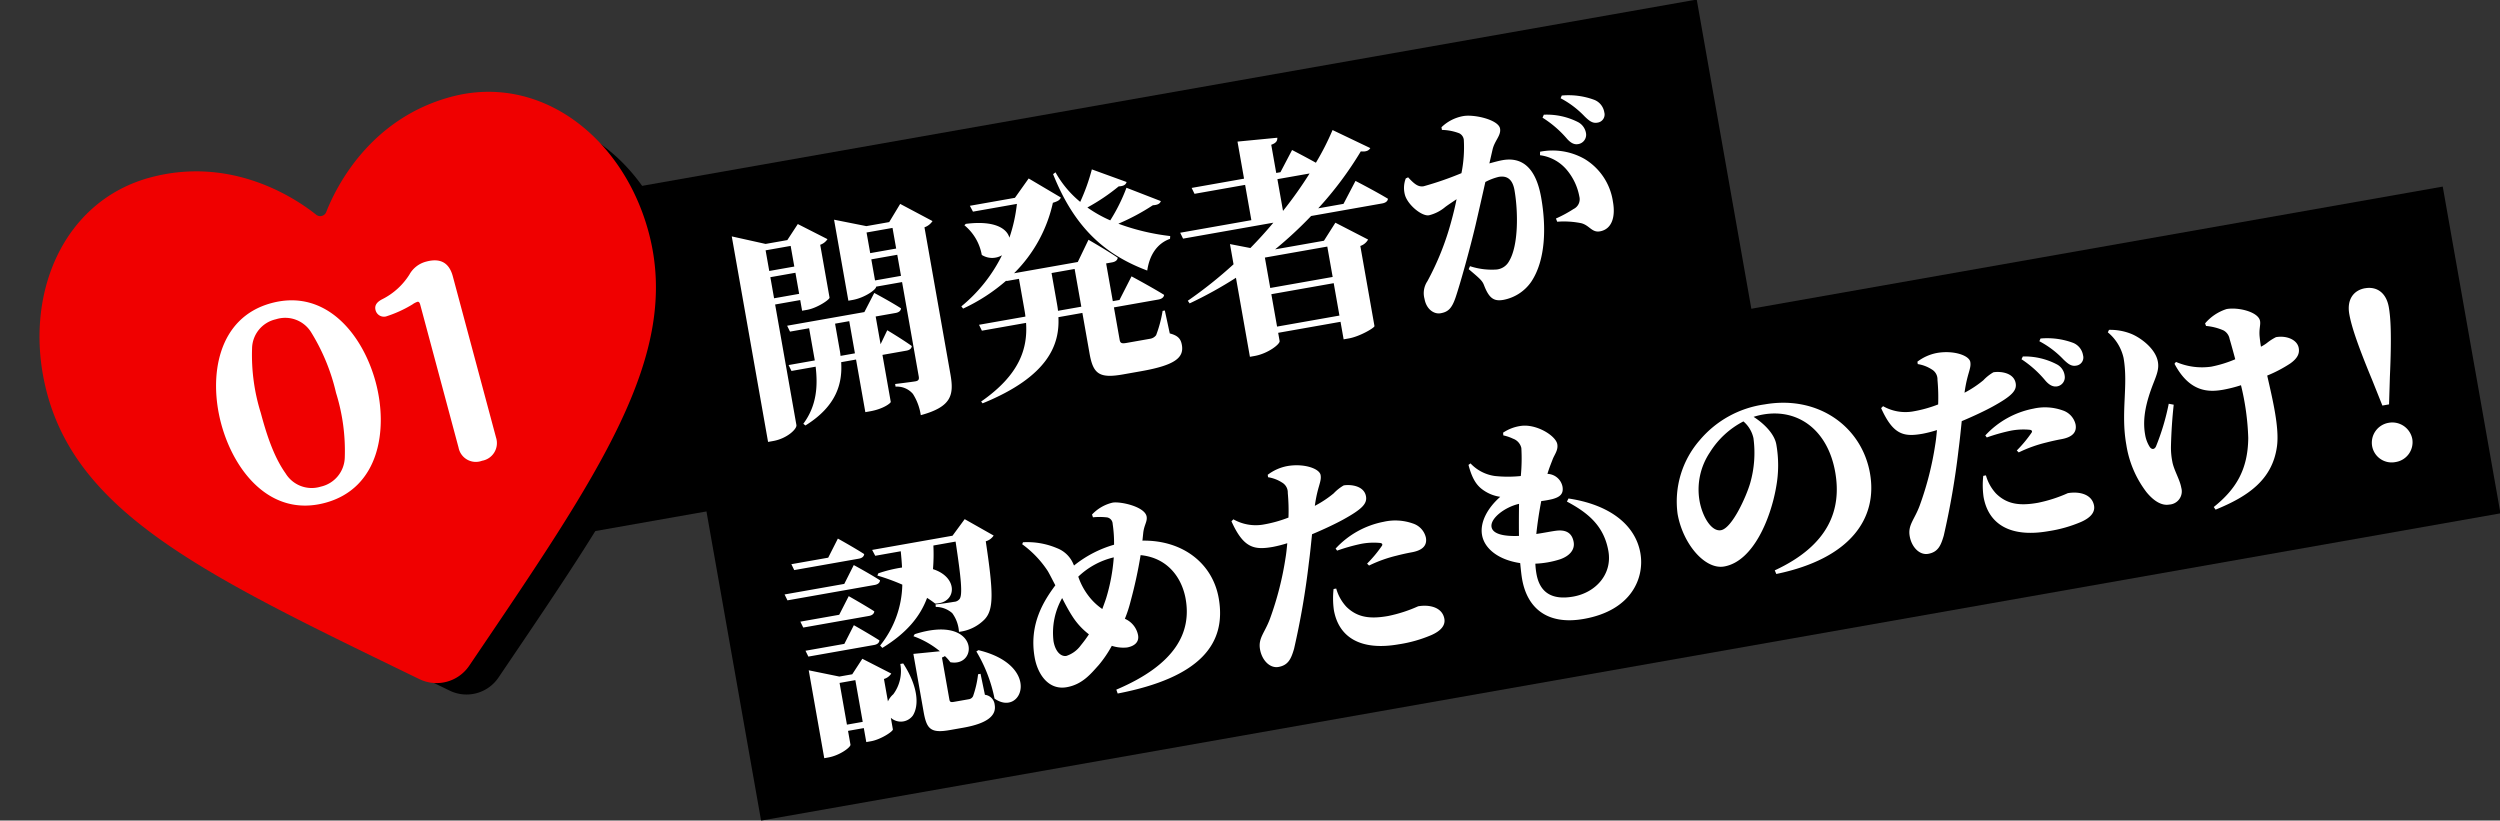
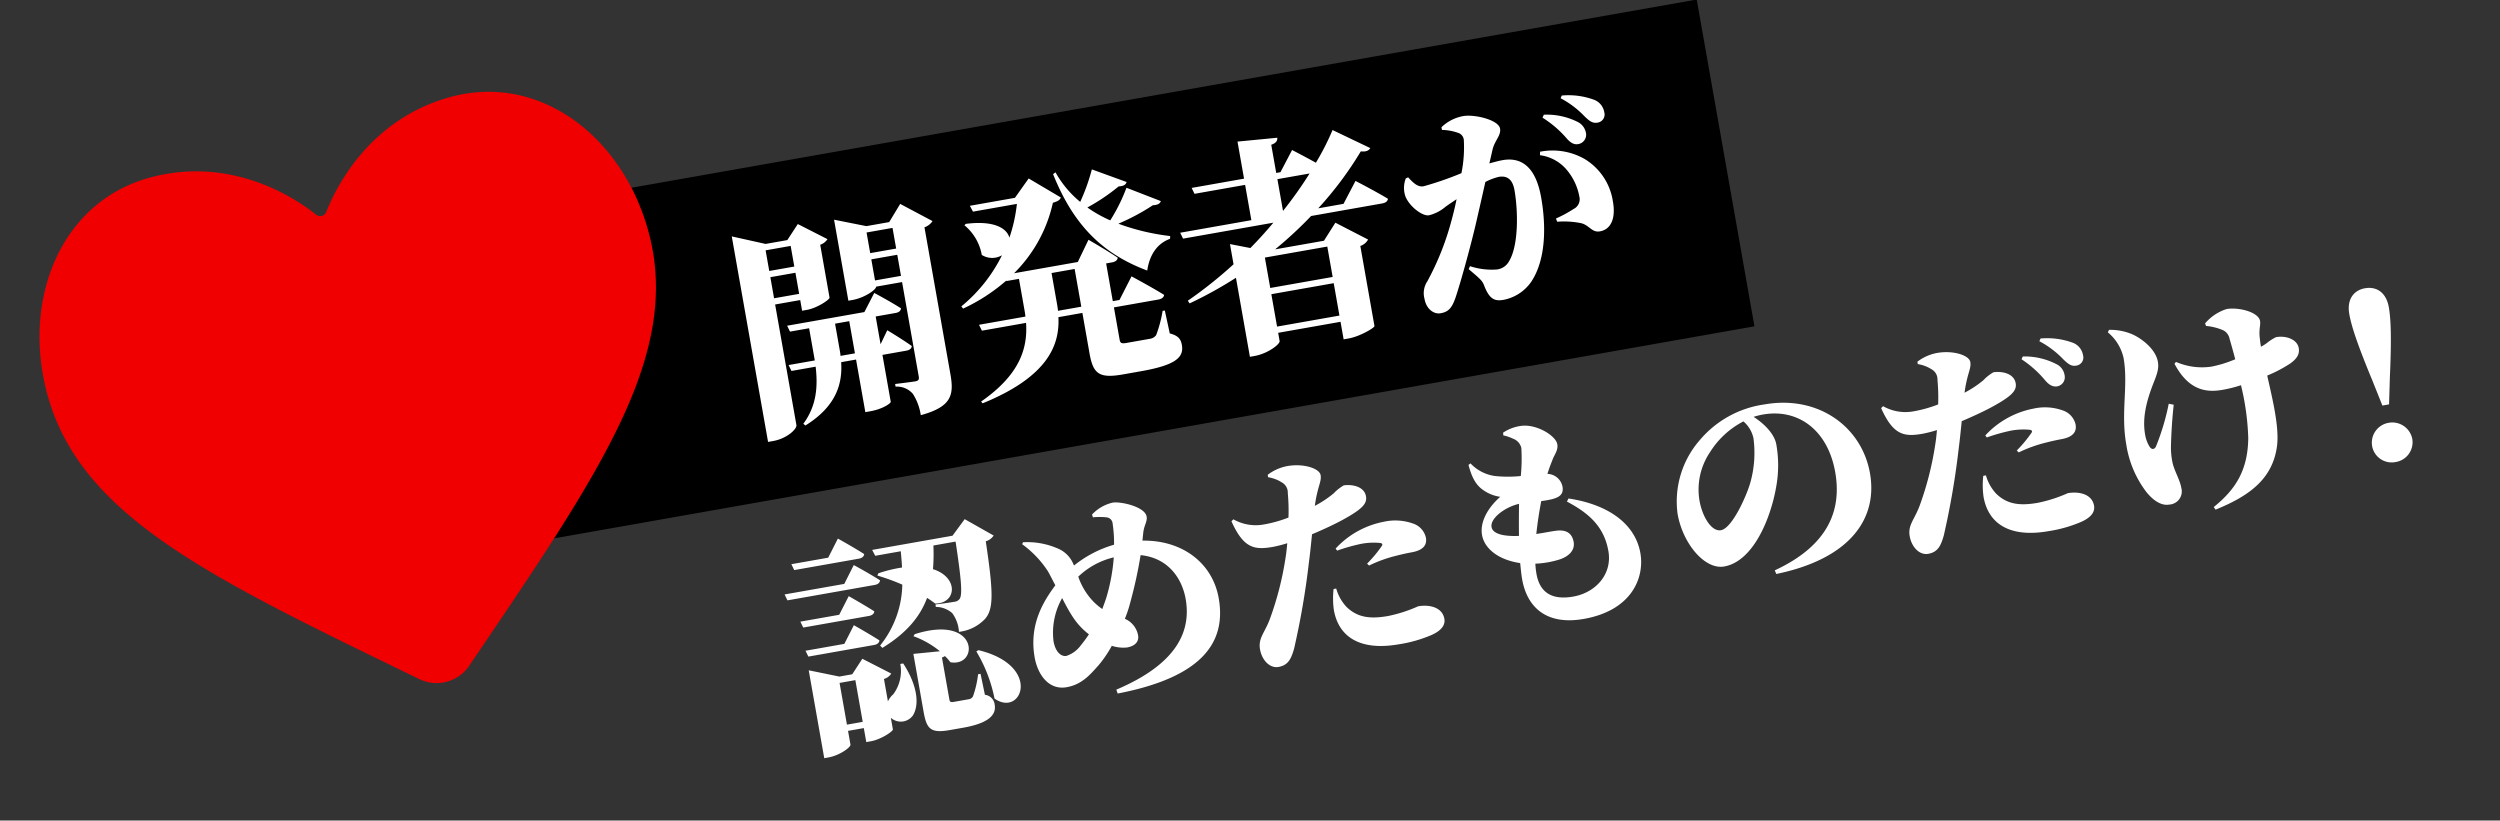
<svg xmlns="http://www.w3.org/2000/svg" width="399.425" height="131.097" viewBox="0 0 399.425 131.097">
  <rect x="0" y="0" width="399.425" height="131.097" fill="#333333" stroke="none" />
  <path d="M64.105 36.49L271.086-.073l9.222 52.205L73.327 88.695z" />
-   <path d="M112.375 78.902l277.901-49.091 9.222 52.205-277.901 49.091z" />
  <path d="M126.324 39.29l.582 3.297-4.003.707-.582-3.298zm-2.65 8.366l-.595-3.369 4.007-.708.595 3.369zm4.178.285l.3 1.703.816-.145c1.56-.275 3.59-1.62 3.568-1.95l-1.49-8.44a2.265 2.265 0 001.161-.9l-4.741-2.413-1.676 2.564-3.471.613-5.405-1.203 5.8 32.836.816-.144c2.198-.388 3.825-1.919 3.712-2.557l-3.4-19.255zm6.439 8.919a8.774 8.774 0 00-.134-.964l-.739-4.184 2.266-.4.908 5.141zm10.53-.836c.492-.087.82-.328.857-.737-1.468-1.061-3.92-2.525-3.92-2.525l-1.068 2.236-.783-4.432 3.192-.564c.492-.087.82-.328.857-.737-1.605-1.037-4.275-2.462-4.275-2.462l-1.58 3.058-12.34 2.18.459.942 3.053-.539.908 5.142-4.188.74.46.942 3.864-.682c.35 3.01.214 6.178-1.971 9.124l.34.269c5.108-3.17 5.912-6.895 5.71-10.114l2.375-.42 1.485 8.405.78-.138c2.127-.376 3.279-1.31 3.283-1.494L140.99 56.7zm-5.017-11.218l-.595-3.368 4.149-.733.595 3.368zm2.796-8.392l.582 3.298-4.149.733-.582-3.298zm1.224-3.836l-1.754 2.906-3.653.645-5.158-1.027 2.286 12.943.674-.119c1.95-.344 3.832-1.7 3.756-2.126l4.15-.733 2.661 15.07c.076.426.013.693-.519.787-.638.113-3.252.428-3.252.428l.075.426a3.324 3.324 0 012.765 1.157 8.672 8.672 0 011.258 3.398c4.954-1.35 5.318-3.243 4.736-6.541l-4.147-23.475a2.559 2.559 0 001.287-.995zm25.213 17.08c-.035-.4-.103-.787-.165-1.141l-.865-4.894 3.688-.651L172.76 49zm17.067-.05l-.354.063a19.905 19.905 0 01-1.034 3.876 1.478 1.478 0 01-.923.57l-3.83.676c-.816.144-.989-.008-1.083-.54l-.908-5.142 7.088-1.252c.532-.094.89-.34.928-.749-1.971-1.224-5.203-2.957-5.203-2.957l-1.925 3.773-1.068.189-1.065-6.028.957-.17c.493-.086.856-.333.893-.742-1.746-1.19-4.671-2.868-4.671-2.868l-1.709 3.552-10.18 1.798a22.729 22.729 0 006.202-11.257c.796-.25 1.097-.413 1.272-.846l-5.14-3.041-2.196 3.094-7.199 1.271.495.937 7.02-1.24a25.17 25.17 0 01-1.198 5.4c-.412-1.5-2.431-2.789-6.972-2.206l-.217.221a7.938 7.938 0 012.775 4.739 3.1 3.1 0 003.227.052 24.6 24.6 0 01-6.492 8.167l.282.357a28.984 28.984 0 006.89-4.468l.048.065 1.986-.35.87 4.924c.063.355.131.745.159 1.106l-7.412 1.309.46.943 7.056-1.247c.27 4.015-.956 8.25-7.178 12.567l.234.288c10.605-4.323 12.33-9.455 12.113-13.768l3.83-.677 1.146 6.49c.577 3.262 1.549 4.004 5.343 3.334l2.908-.514c5.39-.952 6.858-2.162 6.5-4.183-.168-.958-.594-1.504-1.935-1.852zm-6.129-19.61a28.077 28.077 0 01-2.59 5.212 20.555 20.555 0 01-3.655-2.06 31.813 31.813 0 005-3.37c.87-.044 1.151-.313 1.266-.7l-5.55-2.017a31.39 31.39 0 01-1.861 5.192 16.516 16.516 0 01-3.947-4.723l-.387.288c3.477 8.714 8.425 12.919 15.044 15.406.36-2.513 1.609-4.347 3.64-5.067l.03-.445a35.64 35.64 0 01-8.283-1.973 34.866 34.866 0 005.512-2.949c.87-.044 1.152-.313 1.273-.663zm29.257-2.279a64.384 64.384 0 01-4.246 5.98l-.896-5.076zm2.83 11.677l.858 4.854-9.972 1.761-.858-4.858zm-8.024 12.785l-.915-5.177 9.965-1.76.914 5.177zm10.614-19.61l-4.039.714a56.291 56.291 0 006.803-9.1c.895.098 1.293-.155 1.517-.524l-6.031-2.884a41.96 41.96 0 01-2.661 5.224c-1.794-1-3.805-2.034-3.805-2.034l-1.86 3.547-.674.119-.795-4.504c.826-.292.982-.649.972-1.122l-6.364.616 1.046 5.922-8.372 1.479.459.943 8.085-1.429.996 5.639-11.371 2.008.459.943 14.428-2.549q-1.72 2.06-3.672 4.05l-3.26-.631.57 3.227a69.47 69.47 0 01-7.309 5.825l.294.423a65.1 65.1 0 007.4-4.094l2.23 12.628.744-.132c2.128-.375 4.09-1.892 4.003-2.389l-.232-1.312 9.964-1.76.495 2.802.851-.15c1.702-.301 4.057-1.668 4.078-1.964l-2.262-12.805a2.219 2.219 0 001.241-1.024l-5.225-2.693-1.827 2.882-7.801 1.378a64.841 64.841 0 005.75-5.33l11.347-2.005c.532-.094.89-.34.928-.749-1.965-1.188-5.184-2.85-5.184-2.85zm31.797-13.77a17.092 17.092 0 013.88 3.336c.637.729 1.2.995 1.803.888a1.507 1.507 0 001.262-1.758 2.442 2.442 0 00-1.26-1.752 11.02 11.02 0 00-5.476-1.19zm-7.984 5.103c.33-1.448 1.393-2.257 1.199-3.36-.251-1.419-4.137-2.305-5.875-1.998a6.667 6.667 0 00-3.487 1.786l.075.426a8.179 8.179 0 012.764.536 1.325 1.325 0 01.732 1.04 20.842 20.842 0 01-.378 5.333 51.757 51.757 0 01-6.03 2.089c-.851.15-1.48-.324-2.487-1.426l-.375.176a4.201 4.201 0 00-.098 2.76c.537 1.587 2.709 3.324 3.804 3.13a6.367 6.367 0 002.615-1.339c.518-.384 1.141-.786 1.794-1.23a50.405 50.405 0 01-.842 3.512 43.868 43.868 0 01-3.826 9.598 3.426 3.426 0 00-.452 2.823c.288 1.63 1.498 2.477 2.562 2.29 1.17-.207 1.774-.72 2.38-2.469.794-2.334 2.332-7.908 3.19-11.533a889.873 889.873 0 001.585-6.972 9.173 9.173 0 012.123-.814c1.49-.263 2.255.553 2.531 2.113.583 3.298.684 8.838-.878 11.381a2.542 2.542 0 01-2.004 1.305 11.132 11.132 0 01-4.227-.534l-.208.476c1.934 1.633 2.197 1.88 2.476 2.634.802 2.053 1.582 2.536 3.071 2.273a6.983 6.983 0 004.43-2.867c2.346-3.486 2.425-8.838 1.603-13.487-.883-5-3.23-6.487-6.173-5.967-.603.106-1.335.309-2.102.518zm7.582.895a6.733 6.733 0 014.386 2.476 9.172 9.172 0 011.899 4.126 1.73 1.73 0 01-.928 1.992 20.263 20.263 0 01-2.811 1.52l.2.513a13.933 13.933 0 013.845.235c1.341.348 1.698 1.565 3.043 1.291 1.803-.355 2.46-2.226 2.02-4.708a9.562 9.562 0 00-4.532-6.846 10.346 10.346 0 00-7.111-1.157zm3.292-9.101a14.858 14.858 0 013.84 2.905c.795.774 1.296 1.124 2.04.992a1.306 1.306 0 001.098-1.656 2.576 2.576 0 00-1.594-1.986 11.854 11.854 0 00-5.201-.69zM143.915 88.076c.086.9.165 1.763.203 2.597a21.705 21.705 0 00-3.786.925l-.156.357a33.816 33.816 0 013.986 1.453 16.011 16.011 0 01-3.546 9.732l.359.375c3.86-2.364 6.027-4.977 7.145-7.99.456.285.911.606 1.293.905 3.434-.022 3.796-4.181-.35-5.497a29.397 29.397 0 00.065-3.777l3.546-.627c.891 5.876 1.142 8.534.633 9.176a1.173 1.173 0 01-.871.447c-.603.106-2.099.334-2.962.413l.034.4a4.015 4.015 0 012.63.995 5.616 5.616 0 011.076 2.99 6.794 6.794 0 004.107-2.005c1.476-1.58 1.396-4.31.175-12.463a2.23 2.23 0 001.26-.918l-4.627-2.62-1.946 2.648-12.84 2.268.494.937zm-14.762 16.828l10.496-1.854c.493-.087.82-.327.857-.736-1.566-1.003-4.085-2.427-4.085-2.427l-1.52 2.986-6.206 1.097zm4.927-6.68l-6.206 1.096.46.943 10.495-1.854c.493-.087.82-.328.858-.736-1.567-1.004-4.086-2.428-4.086-2.428zm3.133-8.964c.493-.087.82-.327.857-.736-1.605-1.037-4.203-2.475-4.203-2.475l-1.545 3.052-5.887 1.04.46.942zm-2.323 4.03l-9.539 1.686.46.943 13.935-2.462c.493-.087.82-.328.857-.737-1.605-1.037-4.197-2.44-4.197-2.44zm.425 22.487l-1.177-6.666 2.521-.446 1.178 6.667zm8.526-9.697a6.219 6.219 0 01-1.12 4.842 3.4 3.4 0 00-.858 1.139l-.633-3.581a2.069 2.069 0 001.168-.865l-4.623-2.365-1.614 2.48-2.057.363-4.894-1 2.481 14.042.638-.113c1.88-.332 3.62-1.663 3.55-2.05l-.388-2.202 2.521-.445.395 2.234.78-.138c1.525-.27 3.525-1.574 3.469-1.893l-.326-1.844a2.389 2.389 0 003.519-.365c1.03-1.645.819-4.68-1.543-8.32zm12.82 1.575l-.393.07a16.28 16.28 0 01-.803 3.506.885.885 0 01-.647.48l-2.411.425c-.567.1-.663-.029-.732-.419l-1.178-6.666a1.682 1.682 0 00.468-.23 6.215 6.215 0 01.868.981c4.614.867 4.59-7.758-5.692-4.48l-.198.328a14.176 14.176 0 014.227 2.402l-4.24.42 1.628 9.22c.489 2.766 1.094 3.5 4.215 2.948l2.127-.375c3.972-.702 5.315-2 5.02-3.666a1.764 1.764 0 00-1.56-1.59zm-.668-3.575a23.664 23.664 0 012.903 7.532c4.346 3.071 7.663-5.267-2.573-7.737zm16.686-.973a4.627 4.627 0 01-2.299 1.686c-.85.15-1.758-.64-2.059-2.342a11.254 11.254 0 011.378-6.899c.561 1.108 1.152 2.174 1.603 2.866a11.264 11.264 0 002.675 2.928 20.137 20.137 0 01-1.298 1.76zm5.269-14.058a29.726 29.726 0 01-1.222 6.538c-.19.582-.415 1.17-.611 1.716a9.465 9.465 0 01-2.151-2.033 10.672 10.672 0 01-1.688-3.139 12.295 12.295 0 015.672-3.082zm4.698-3.829c.129-1.343.693-1.877.549-2.693-.282-1.595-4.198-2.44-5.439-2.22a6.57 6.57 0 00-3.284 1.9l.151.445a10.049 10.049 0 012.084-.003 1.085 1.085 0 011.064 1.056 20.457 20.457 0 01.222 3.325 18.194 18.194 0 00-6.397 3.324l-.121-.272a4.62 4.62 0 00-2.6-2.502 12.127 12.127 0 00-5.431-.942l-.128.315a16.373 16.373 0 014.09 4.287c.367.63.761 1.438 1.205 2.274-1.741 2.355-4.256 6.127-3.304 11.517.476 2.695 2.212 5.277 5.12 4.763 2.514-.444 3.859-2.144 5.116-3.536a18.469 18.469 0 002.09-3.075 5.96 5.96 0 002.424.266c1.24-.22 1.962-.895 1.774-1.959a3.587 3.587 0 00-2.109-2.626 20.584 20.584 0 00.922-2.832 71.932 71.932 0 001.592-7.339c4.504.452 6.638 3.834 7.196 6.993.927 5.248-1.486 10.428-11.078 14.5l.219.62c13.189-2.55 17.429-7.943 16.139-15.244-.99-5.603-5.805-9.286-12.186-9.183zm30.984 2.755a29.474 29.474 0 013.83-1.083 10.709 10.709 0 013.084-.139c.303.056.37.227.259.43a20.117 20.117 0 01-2.382 2.867l.31.31a21.38 21.38 0 014.402-1.582 34.39 34.39 0 012.392-.532c1.915-.338 2.493-1.208 2.292-2.343a3.094 3.094 0 00-2.082-2.265 8.416 8.416 0 00-4.656-.274 14.079 14.079 0 00-7.69 4.283zM202.6 76.247a5.72 5.72 0 012.233.849 1.83 1.83 0 01.916 1.666 30.675 30.675 0 01.11 3.93 20.617 20.617 0 01-4.15 1.14 7.22 7.22 0 01-4.65-.861l-.311.31c1.93 4.304 3.632 4.625 6.646 4.092a20.07 20.07 0 002.274-.584c-.075.818-.156 1.6-.262 2.24a50.438 50.438 0 01-2.505 9.836c-.842 2.27-1.906 3.08-1.586 4.888.313 1.773 1.598 3.045 2.946 2.807 1.595-.282 2.029-1.346 2.488-2.89a126.432 126.432 0 002.365-13.724c.205-1.535.36-3.135.51-4.587 1.976-.825 3.897-1.75 4.963-2.34 3.032-1.669 3.864-2.547 3.658-3.717-.307-1.738-2.535-1.93-3.56-1.748a7.007 7.007 0 00-1.603 1.27 17.142 17.142 0 01-3.012 1.995c.431-3.148 1.111-3.853.923-4.917s-2.712-1.898-5.332-1.435a7.393 7.393 0 00-3.118 1.392zm10.467 17.856a13.56 13.56 0 00.044 3.357c.777 4.397 4.306 6.552 10.402 5.476a21.38 21.38 0 005.154-1.46c1.561-.681 2.281-1.573 2.1-2.605-.34-1.915-2.492-2.302-4.194-2.002a22.746 22.746 0 01-4.777 1.547c-2.766.489-4.881.314-6.698-1.486a7.089 7.089 0 01-1.609-2.897zm25.237-9.902c-.244-1.379 2.141-3.194 4.392-3.701-.02 1.54-.033 3.333-.01 5.12-2.177.093-4.17-.213-4.382-1.419zm12.043-4.065c3.35 1.784 5.91 3.855 6.624 7.898.652 3.688-2.007 6.644-5.62 7.282-3.263.576-5.322-.522-5.873-3.643a12.665 12.665 0 01-.175-1.614 14.833 14.833 0 003.94-.696c1.516-.524 2.4-1.522 2.181-2.763-.263-1.489-1.27-2.01-2.841-1.801-.787.102-1.88.332-3.127.515a61.87 61.87 0 01.79-5.258 15.014 15.014 0 001.773-.314c1.116-.306 1.84-.763 1.62-2.005a2.533 2.533 0 00-2.405-2.025c.298-1.003.61-1.716.858-2.386.306-.749.88-1.435.716-2.361-.243-1.379-3.442-3.341-5.96-2.896a6.72 6.72 0 00-2.7 1.062l.039.432a6.81 6.81 0 011.556.53 2.068 2.068 0 011.323 1.484 29.16 29.16 0 01-.087 4.477 19.805 19.805 0 01-4.132-.002 6.572 6.572 0 01-3.903-2.016l-.324.24c.69 2.657 1.58 3.56 2.688 4.242a6.202 6.202 0 002.386.858c-2.022 1.78-3.27 4.052-2.907 6.109.383 2.167 2.602 3.965 6.094 4.481.098.97.184 1.87.31 2.578.795 4.504 3.901 7.392 9.855 6.34 7.765-1.371 9.714-6.692 9.038-10.518-.808-4.575-4.99-7.753-11.486-8.722zm29.807-10.093a17.534 17.534 0 01-.529 7.151c-.613 2.12-2.892 7.203-4.665 7.516-1.525.27-2.981-2.18-3.426-4.697a10.664 10.664 0 011.665-7.754 13.684 13.684 0 015.346-4.93 4.873 4.873 0 011.613 2.714zm3.647 21.662c11.994-2.485 16.217-9.008 14.964-16.1-1.315-7.447-8.279-12.506-16.86-10.99a16.494 16.494 0 00-10.329 5.7 14.904 14.904 0 00-3.544 11.816c.84 4.751 4.355 8.92 7.44 8.376 4.68-.827 7.443-7.75 8.296-12.655a19.105 19.105 0 00.034-6.844c-.326-1.844-2.23-3.519-3.63-4.405a10.682 10.682 0 011.47-.37c5.713-1.009 10.397 2.552 11.568 9.183 1.059 5.993-1.005 11.696-9.657 15.71zm39.173-34.308a17.138 17.138 0 013.822 3.42c.636.728 1.2.995 1.808.924a1.478 1.478 0 001.268-1.724 2.357 2.357 0 00-1.23-1.793 11.119 11.119 0 00-5.454-1.272zm-.442 14.887a21.38 21.38 0 014.401-1.582 34.39 34.39 0 012.393-.532c1.914-.339 2.492-1.208 2.292-2.343a3.094 3.094 0 00-2.083-2.265 8.416 8.416 0 00-4.655-.275 14.079 14.079 0 00-7.69 4.284l.24.323a29.474 29.474 0 013.83-1.083 10.709 10.709 0 013.084-.138c.303.056.37.227.259.43a20.118 20.118 0 01-2.382 2.87zM306.4 58.171a5.72 5.72 0 012.234.849 1.83 1.83 0 01.916 1.666 30.674 30.674 0 01.109 3.93 20.617 20.617 0 01-4.15 1.14 7.22 7.22 0 01-4.65-.861l-.31.31c1.93 4.304 3.632 4.624 6.646 4.092a20.07 20.07 0 002.273-.584c-.074.817-.156 1.6-.262 2.24a50.438 50.438 0 01-2.503 9.84c-.843 2.27-1.907 3.079-1.587 4.887.313 1.773 1.598 3.046 2.946 2.808 1.596-.282 2.03-1.346 2.488-2.89a126.432 126.432 0 002.366-13.724c.204-1.535.36-3.135.51-4.588 1.975-.824 3.896-1.748 4.962-2.339 3.032-1.67 3.865-2.548 3.658-3.718-.307-1.737-2.535-1.929-3.56-1.748a7.007 7.007 0 00-1.603 1.27 17.142 17.142 0 01-3.012 1.995c.431-3.147 1.111-3.852.923-4.916s-2.712-1.898-5.332-1.435a7.393 7.393 0 00-3.118 1.392zm10.467 17.856a13.56 13.56 0 00.045 3.356c.776 4.397 4.306 6.553 10.401 5.476a21.38 21.38 0 005.154-1.459c1.562-.682 2.282-1.573 2.1-2.605-.339-1.915-2.491-2.303-4.194-2.002a22.746 22.746 0 01-4.774 1.538c-2.766.489-4.881.314-6.698-1.486a7.089 7.089 0 01-1.609-2.897zm8.963-21.508a14.859 14.859 0 013.84 2.905c.795.774 1.296 1.124 2.04.993a1.305 1.305 0 001.097-1.657 2.576 2.576 0 00-1.594-1.985 11.854 11.854 0 00-5.2-.69zm20.669 9.988a37.558 37.558 0 01-2.043 6.834c-.244.481-.64.519-.97.098a5.193 5.193 0 01-.764-2.023c-.47-2.66.226-5.342 1.307-8.129.607-1.53.929-2.399.735-3.494-.383-2.167-2.885-3.915-4.3-4.47a9.002 9.002 0 00-3.51-.623l-.186.399a7.378 7.378 0 012.514 4.09c.783 4.433-.478 8.678.437 13.855a16.668 16.668 0 003.247 7.617c1.209 1.464 2.465 2.157 3.6 1.956a2.11 2.11 0 001.94-2.679c-.244-1.379-1.194-2.824-1.438-4.207a11.403 11.403 0 01-.213-2.449 78.63 78.63 0 01.439-6.623zm5.959-12.429a8.832 8.832 0 012.795.713 1.946 1.946 0 01.972 1.364c.27.904.583 2.055.902 3.242a19.199 19.199 0 01-3.814 1.181 10.41 10.41 0 01-5.655-.756l-.24.298c2.419 4.583 5.485 4.553 7.755 4.152a21.936 21.936 0 002.87-.726 40.561 40.561 0 011.16 8.429c-.052 5.088-1.987 8.212-5.512 11.03l.294.422c5.22-2.128 9.03-4.776 9.79-9.993.456-3.006-.696-7.666-1.543-11.429a21.545 21.545 0 003.681-1.93c1.235-.876 1.5-1.654 1.355-2.474-.238-1.347-1.968-2.029-3.634-1.734a8.218 8.218 0 00-1.477.955 6.538 6.538 0 01-.923.57c-.1-.568-.171-1.177-.217-1.644-.107-1.225.185-1.825.072-2.463-.256-1.454-3.467-2.24-5.346-1.908a7.494 7.494 0 00-3.435 2.29zm30.278 21.744a3.2 3.2 0 002.676-3.687 3.25 3.25 0 00-3.783-2.582 3.22 3.22 0 00-2.635 3.716 3.167 3.167 0 003.742 2.553zm-4.87-27.772c-1.772.313-2.944 1.727-2.518 4.138.3 1.702 1.102 4.376 3.648 10.509l1.638 4.098 1.064-.188.134-4.411c.298-6.598.128-9.42-.173-11.123-.43-2.41-2.018-3.332-3.791-3.019z" fill="#fff" />
-   <path d="M55.74 37.818a1.006 1.006 0 001.564-.419c1.492-3.805 6.753-14.577 19.513-17.998 13.904-3.728 26.861 6.285 30.85 21.158 5.149 19.206-7.71 37.674-28.034 67.705a6.153 6.153 0 01-7.774 2.084C39.236 94.512 18.863 84.951 13.715 65.75c-3.988-14.873 2.222-30.025 16.126-33.753 12.76-3.42 22.705 3.274 25.899 5.822" />
  <path d="M50.52 34.308a1.03 1.03 0 001.6-.429c1.524-3.892 6.903-14.91 19.958-18.41 14.224-3.814 27.479 6.43 31.558 21.644 5.268 19.648-7.89 38.541-28.675 69.26a6.293 6.293 0 01-7.952 2.133C33.643 92.305 12.799 82.529 7.53 62.88 3.451 47.666 9.803 32.166 24.026 28.352c13.052-3.5 23.225 3.349 26.493 5.956" fill="#f00000" />
-   <path d="M43.381 48.423c-8.655 2.321-10.068 11.729-8.047 19.264 2.03 7.573 7.872 14.994 16.604 12.653 8.694-2.33 10.107-11.739 8.087-19.273-2.031-7.574-7.911-14.985-16.644-12.644zm.694 2.59a4.87 4.87 0 015.665 2.125 32.11 32.11 0 013.948 9.628 31.038 31.038 0 011.397 10.31 4.9 4.9 0 01-3.84 4.675 4.888 4.888 0 01-5.626-2.136c-1.93-2.714-3.078-6.382-3.948-9.627a31.038 31.038 0 01-1.398-10.311 4.856 4.856 0 013.802-4.665zm28.268-6.875c-.601-2.242-2.068-2.925-4.232-2.345a4.29 4.29 0 00-2.711 2.094 10.911 10.911 0 01-4.224 3.866c-.73.361-1.42.878-1.172 1.805a1.383 1.383 0 001.676 1 19.39 19.39 0 004.208-1.915 2.943 2.943 0 01.799-.421c.27-.073.392.226.454.458l6.123 22.836a2.81 2.81 0 003.752 2.1 2.865 2.865 0 002.237-3.706z" fill="#fff" />
</svg>